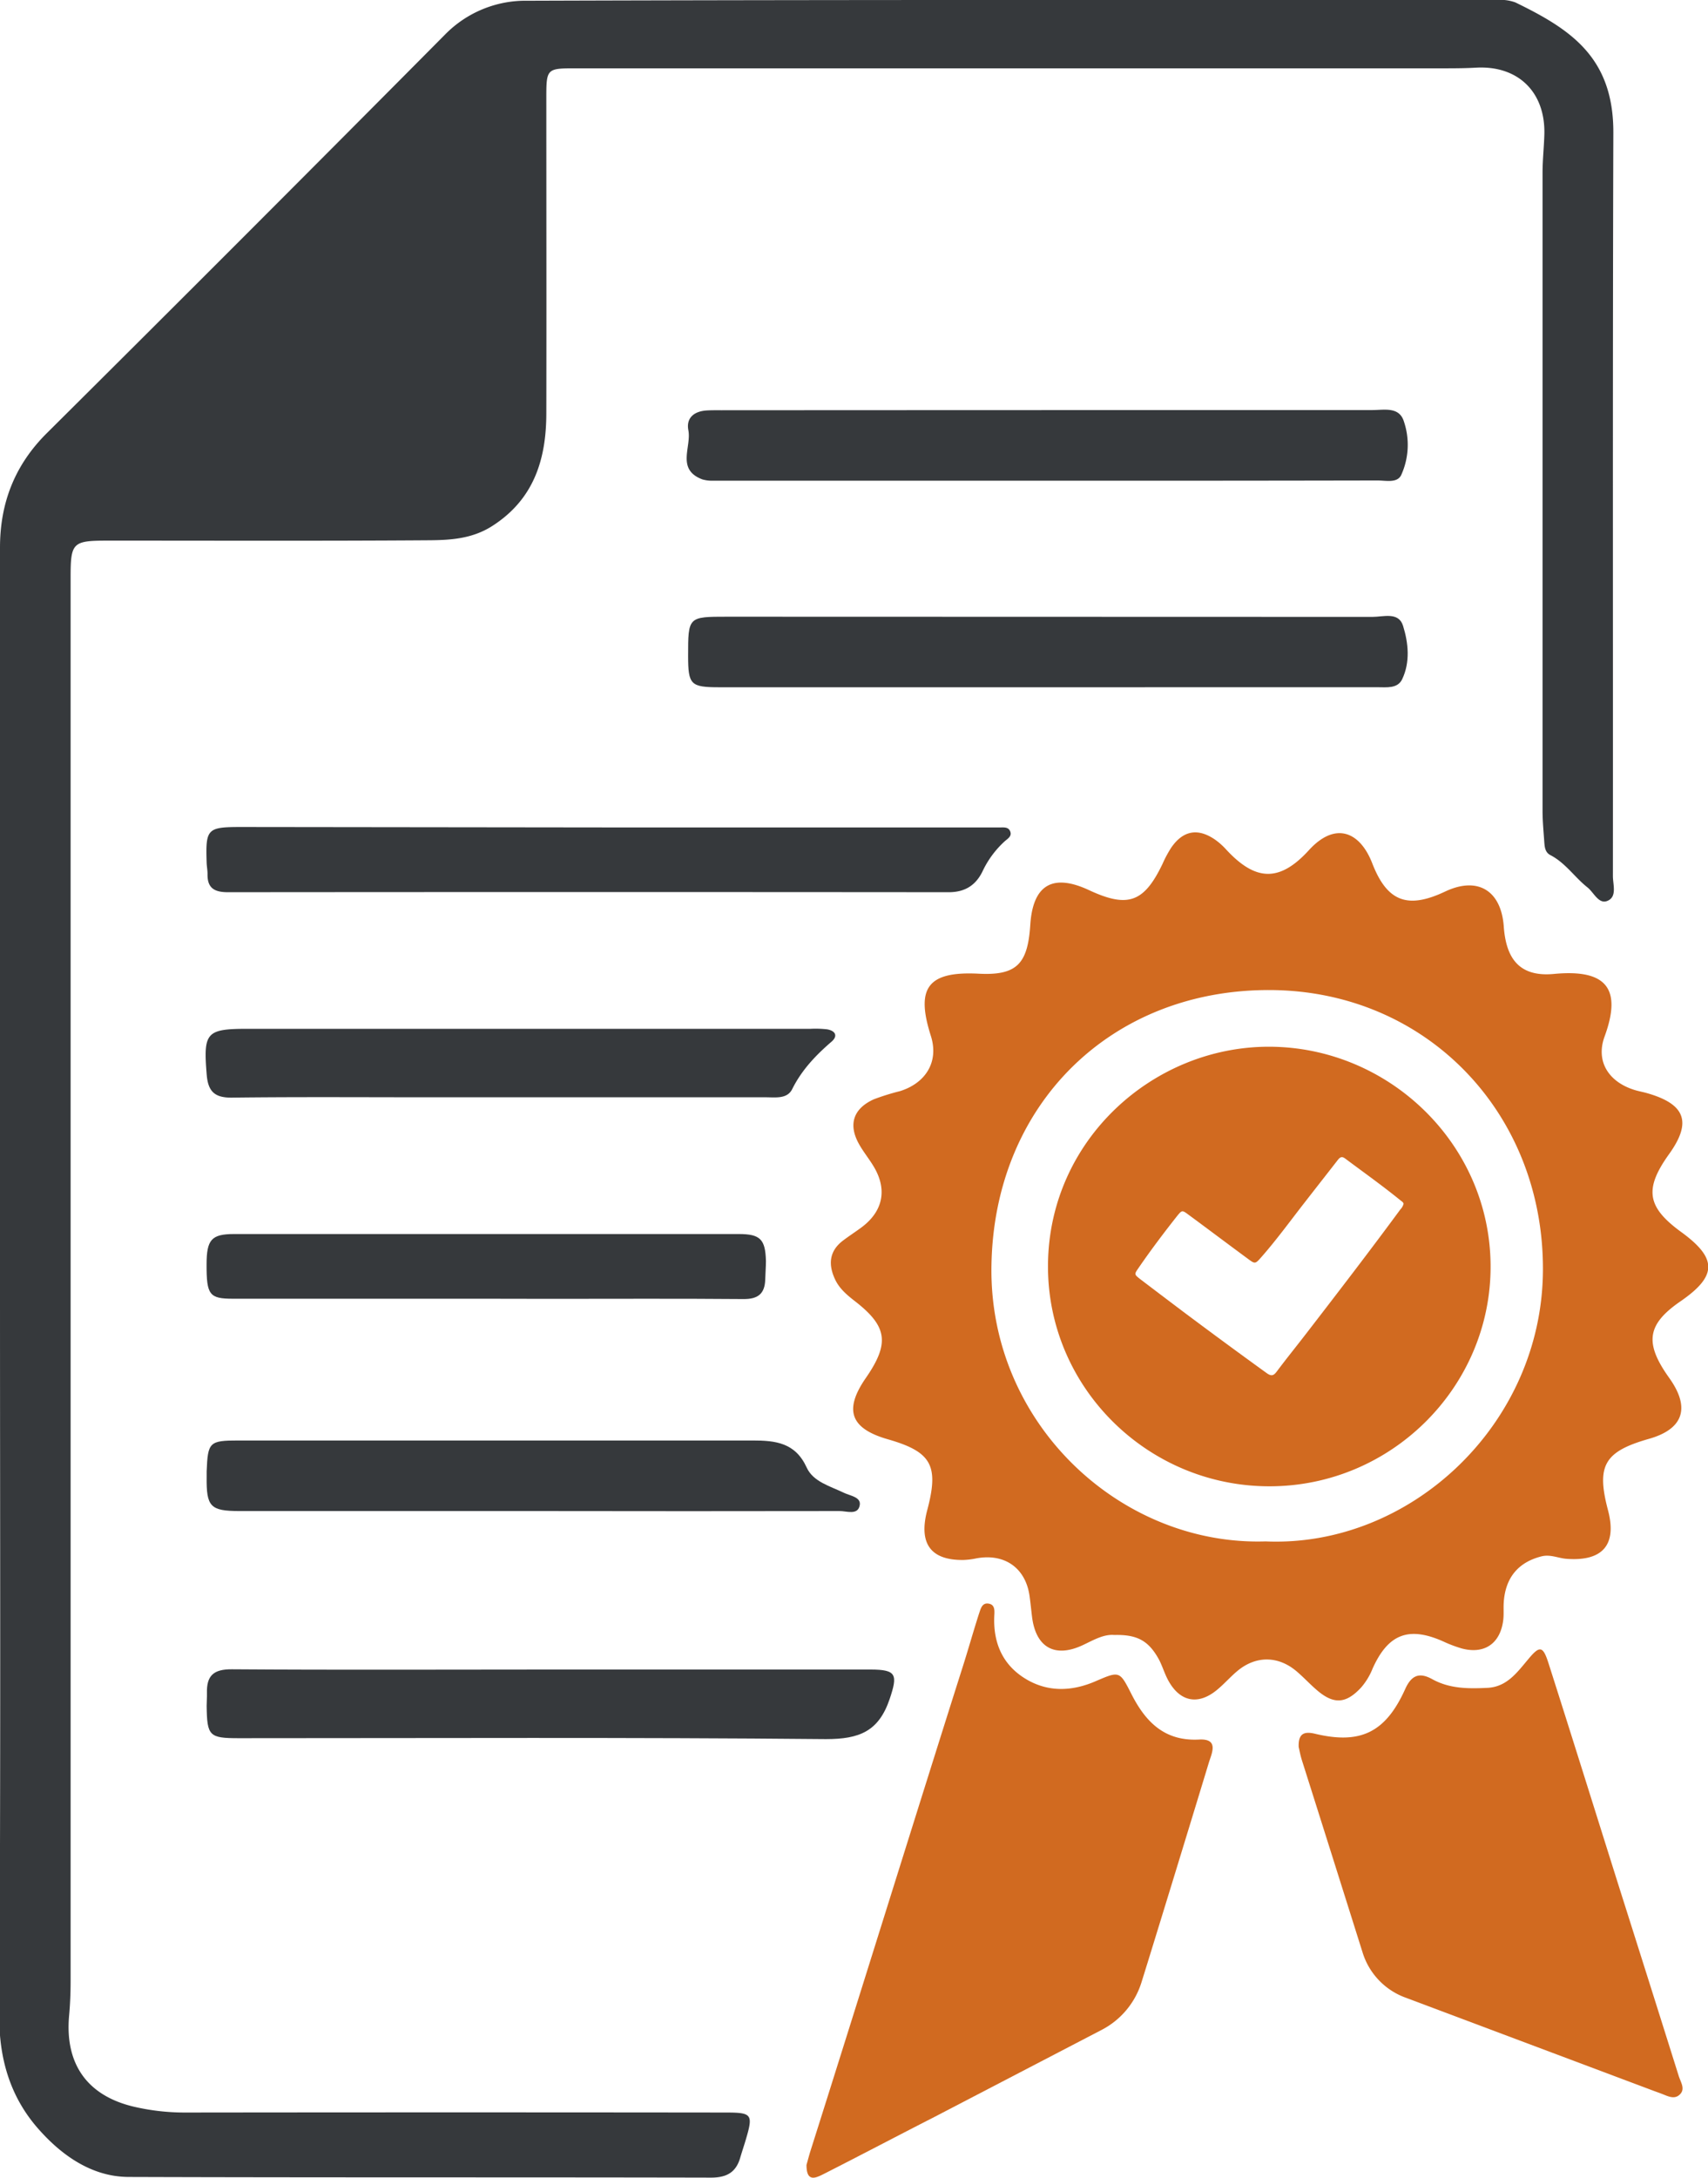
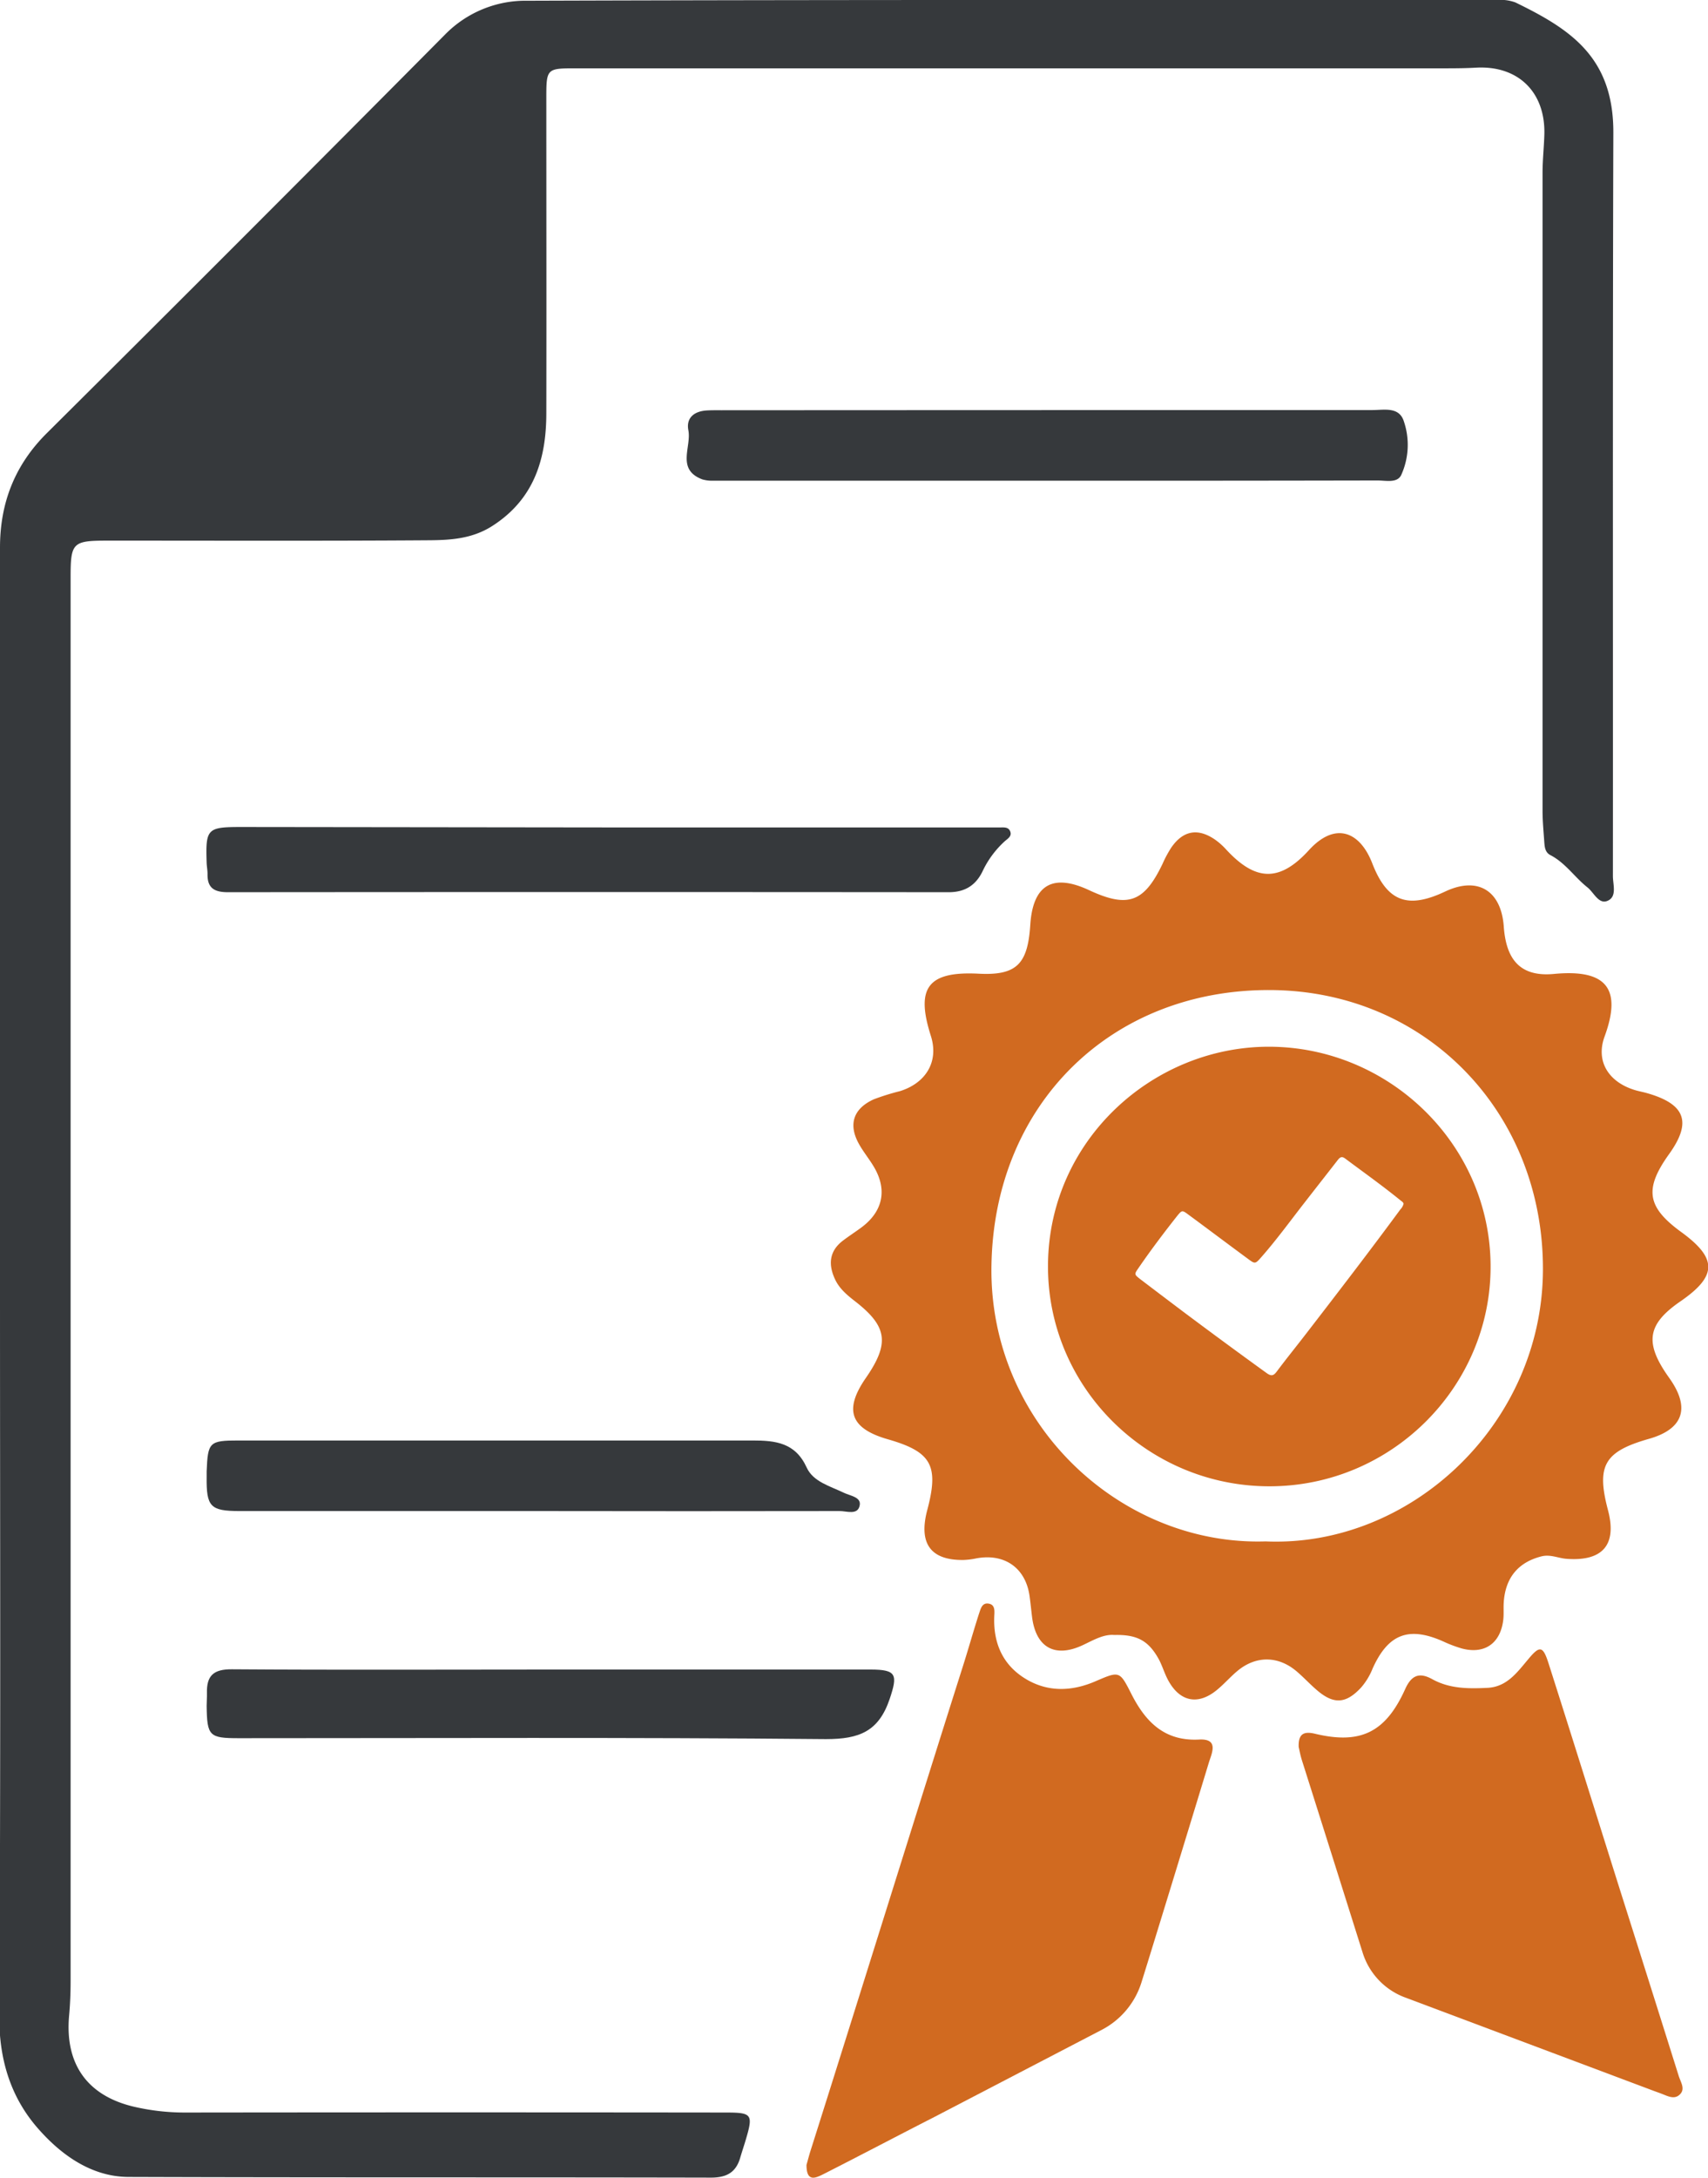
<svg xmlns="http://www.w3.org/2000/svg" id="Слой_1" data-name="Слой 1" viewBox="0 0 466.64 594.79">
  <defs>
    <style>.cls-1{fill:#36393c;}.cls-2{fill:#d16a20;}.cls-3{fill:none;}</style>
  </defs>
  <title>politika_kachestva</title>
  <path class="cls-1" d="M0,351.58q0-101,0-202c0-12.17,4-22.55,12.82-31.3Q67.44,64,121.67,9.36A30.76,30.76,0,0,1,144.12.2C232.45-.09,320.78,0,409.11,0a11.59,11.59,0,0,1,4.9.66c15.11,7.35,26.84,15,26.77,35.63-.21,67.67-.07,135.33-.12,203,0,2.36,1.21,5.72-1.57,6.79-2.36.91-3.65-2.34-5.4-3.72-3.51-2.78-6-6.69-10.14-8.82-1.36-.71-1.53-2.1-1.63-3.45-.19-2.82-.47-5.65-.48-8.47q0-87.24,0-174.49c0-3.49.4-7,.49-10.48.28-11.56-7.23-18.81-18.67-18.17-2.66.15-5.33.18-8,.18h-238c-7.9,0-8,.08-8,8.15,0,28.66.06,57.33,0,86,0,12.56-3.34,23.57-14.83,30.89-5.44,3.46-11.33,3.82-17.21,3.86-29.33.21-58.66.09-88,.1-9.36,0-9.93.59-9.93,9.92q0,191.74,0,383.47c0,3.16-.12,6.33-.41,9.48-1.2,13.33,5.06,22,18,24.94a61.39,61.39,0,0,0,13.84,1.52q73.75-.09,147.49,0c7.25,0,7.6.47,5.57,7.34-.47,1.6-1,3.16-1.48,4.77-1.12,4.14-3.65,5.68-8.06,5.67-53-.12-106,0-159-.18-10,0-18.21-5.78-24.51-12.85C3,573.13-.27,562.69-.2,550.56.22,484.24,0,417.91,0,351.58Z" />
  <path class="cls-2" d="M346.66,405.95c-33.31-.08-60.66-27.21-60.34-60.63.33-34,28.74-59.49,60.46-59.43,32.5.07,60.15,26.34,60.46,59.52S380.23,406.06,346.66,405.95Zm36.81-77.16c-.08-.44-.5-.66-.85-.94-4.92-4-10.06-7.65-15.12-11.43-1-.75-1.5-.24-2.08.5-2.92,3.76-5.87,7.51-8.79,11.27-4,5.11-7.78,10.35-12.06,15.21-1.64,1.87-1.71,1.84-3.66.39-5.44-4-10.86-8.09-16.31-12.1-1.63-1.2-1.68-1.18-3,.43-3.67,4.65-7.23,9.37-10.58,14.25-1.15,1.67-1.15,1.7.5,3q5.93,4.51,11.89,9,11.26,8.43,22.67,16.67c1.26.9,1.88.72,2.75-.45,2.55-3.41,5.24-6.73,7.84-10.1,8.73-11.32,17.45-22.65,25.92-34.16A3.42,3.42,0,0,0,383.47,328.79Z" />
  <path class="cls-2" d="M304.42,446.56c-2.86-.25-5.61,1.36-8.48,2.72-7.74,3.68-13,.71-14-7.86-.22-1.82-.4-3.64-.65-5.46-1.06-7.71-6.83-11.77-14.58-10.32a20.39,20.39,0,0,1-3.46.43c-9,.12-12.34-4.49-9.91-13.65,3.23-12.17,1.15-15.89-10.77-19.31-10.25-2.94-12.08-8-6-16.77,6.55-9.48,5.87-14.1-3.06-21-2.11-1.64-4.17-3.38-5.34-5.86-1.92-4.06-1.67-7.77,2.18-10.67,1.59-1.2,3.27-2.29,4.89-3.48,6.1-4.47,7.29-10.57,3.29-17-1.23-2-2.71-3.82-3.84-5.85-3-5.35-1.57-9.7,4.07-12.24a63.51,63.51,0,0,1,7.13-2.22c7.09-2.23,10.66-8.08,8.43-15.08-4.14-13-1-17.7,13-17,10.5.56,13.47-2.69,14.16-13.34.71-10.91,6.1-14.1,16-9.5,10.7,5,15.1,3.37,20.16-7.21A31.54,31.54,0,0,1,320,231.5c3.24-4.69,7.29-5.41,12-2.15a18.58,18.58,0,0,1,3,2.68c8,8.65,14.55,9,22.6.18,7.2-7.89,13.94-5.11,17.31,3.58,4.09,10.55,9.71,12.54,19.93,7.71,8.87-4.19,15.27-.29,16,9.5.57,8.1,3.7,14,13.81,13,14.42-1.35,18.46,4.19,13.74,17.09-2.53,6.91,1.22,12.47,8.21,14.62,1.11.34,2.27.54,3.39.86,10.5,3,12.29,7.92,6,16.67-6.82,9.53-6.05,14.43,3.33,21.26,9.91,7.21,9.86,12-.2,18.93-8.91,6.13-9.82,11.07-3.72,20,.38.55.77,1.09,1.14,1.64,5.22,7.77,3.12,13.31-6,15.91-12.25,3.48-14.45,7.3-11.22,19.51,2.49,9.42-1.45,14-11.3,13.27-2.3-.16-4.42-1.29-6.88-.67-6.25,1.58-9.82,5.71-10.3,12.46-.12,1.66.06,3.35-.15,5-.81,6.37-5.16,9.34-11.33,7.69a35.6,35.6,0,0,1-5.13-1.95c-9.38-4.15-15-2-19.24,7.48a18.11,18.11,0,0,1-3.08,5.09c-4.13,4.48-7.47,4.74-12.07.81-1.9-1.62-3.6-3.47-5.5-5.1-5.06-4.36-11.2-4.43-16.3-.16-1.91,1.6-3.57,3.51-5.49,5.1-5.22,4.35-10.26,3.33-13.47-2.72-.93-1.76-1.5-3.71-2.42-5.48C313.86,448.17,310.75,446.4,304.42,446.56ZM345.76,421c39.49,1.7,75.46-31.86,75.78-73.84.33-43-31.75-76.63-74.66-76.75-43.26-.12-75.19,31.1-76,75C270,388.66,306.08,422.24,345.76,421Z" />
-   <path class="cls-1" d="M285.92,187.71q-44.7,0-89.4,0c-7.85,0-8.51-.69-8.52-8.55,0-10.72,0-10.72,10.67-10.72q88.15,0,176.3.05c3,0,7.14-1.44,8.35,2.42,1.47,4.71,2,9.93-.25,14.64-1.26,2.58-4.25,2.15-6.75,2.15Z" />
  <path class="cls-1" d="M286.85,131.29H199.9c-1.67,0-3.33,0-5,0a9.59,9.59,0,0,1-3-.35c-7.21-2.7-2.95-8.85-3.83-13.41-.66-3.41,1.59-5.21,5-5.42,1.33-.08,2.66-.06,4-.06Q286,112,375,112c3.2,0,7.31-1,8.57,3.16a19.93,19.93,0,0,1-.76,14.61c-1.11,2.25-4.22,1.45-6.49,1.46Q331.58,131.32,286.85,131.29Z" />
  <path class="cls-1" d="M167.35,226H268.76c1.5,0,3,0,4.5,0,1,0,2.14-.14,2.66.91.7,1.41-.55,2.11-1.38,2.83a26.14,26.14,0,0,0-6.17,8.39c-1.89,3.77-4.84,5.56-9.2,5.56q-98.42-.09-196.83,0c-3.71,0-5.72-1.05-5.64-5,0-1-.2-2-.24-3-.31-9.37.11-9.81,9.48-9.81Z" />
  <path class="cls-1" d="M150.83,456q43.49,0,87,0c7.14,0,7.46,1.4,5.25,8-3,8.89-8.26,11-17.42,11-53.48-.51-107-.25-160.45-.25-8.05,0-8.64-.6-8.75-8.8,0-1.16.11-2.33.08-3.5-.12-4.72,1.72-6.57,6.84-6.52C92.52,456.14,121.68,456,150.83,456Z" />
  <path class="cls-1" d="M146.91,412.71H65.46c-8,0-9.1-1.17-9-9.34,0-.5,0-1,0-1.5.32-8,.72-8.43,8.71-8.43q70.21,0,140.42,0c6.31,0,11.7.58,14.81,7.4,1.77,3.88,6.41,5.07,10.15,6.88,1.74.84,4.72,1.15,4.34,3.38-.49,2.85-3.58,1.6-5.51,1.61Q188.14,412.78,146.91,412.71Z" />
-   <path class="cls-1" d="M143.05,281h78.42a27.78,27.78,0,0,1,4.49.14c2.22.37,3.08,1.77,1.21,3.38-4.32,3.73-8.13,7.72-10.73,12.94-1.37,2.76-4.56,2.24-7.22,2.24H117.82c-18.15,0-36.3-.13-54.45.09-4.7.06-6.5-1.65-6.89-6.2C55.52,282,56.3,281,67.63,281Z" />
-   <path class="cls-1" d="M132.58,354.72q-34.47,0-68.93,0c-6.45,0-7.23-1.05-7.21-9.33,0-6.8,1.32-8.34,7.51-8.34q68.93,0,137.87,0c5.91,0,7.29,1.43,7.44,7.39,0,1.66-.15,3.32-.19,5-.11,3.95-2,5.41-6,5.37-17.65-.15-35.3-.06-52.95-.06Z" />
  <path class="cls-2" d="M330.26,481.44c.76-2.5,2.89-6.61-2.64-6.32-9.51.5-14.68-4.87-18.55-12.51-3.18-6.27-3.22-6.23-9.81-3.39-6.11,2.63-12.36,3-18.26-.22-6.74-3.72-9.66-9.8-9.36-17.48.05-1.4.37-3.35-1.74-3.55-1.65-.16-2,1.56-2.43,2.77-1.53,4.75-2.87,9.55-4.38,14.3-11.63,36.61-30,95.66-41.61,132.27-.45,1.42-.82,2.87-1.14,4,0,5.06,2.78,3.43,5,2.32,10-5.08,19.88-10.29,29.85-15.38L301,554.41a22,22,0,0,0,10.84-12.91C315.15,530.94,327.37,491,330.26,481.44Z" />
-   <path class="cls-3" d="M451.91,571.11l2.7,1-.89-.35Z" />
  <path class="cls-2" d="M458.64,567q-8-25.46-16.07-50.89c-6.5-20.62-12.93-41.26-19.51-61.85-1.54-4.82-2.42-4.84-5.6-1-3,3.56-5.79,7.48-11.07,7.74s-10.35.25-15.09-2.37c-3.5-1.93-5.67-1.12-7.39,2.7-5.36,11.88-12.23,15.19-24.67,12.2-3-.71-4.56,0-4.43,3.61.23,1,.46,2.3.86,3.56Q364,507,372.31,533.4a19.12,19.12,0,0,0,11.51,12.14l68.09,25.57,1.81.66.89.35h0c1.45.6,3,1.2,4.27,0C460.56,570.6,459.16,568.7,458.64,567Z" />
</svg>